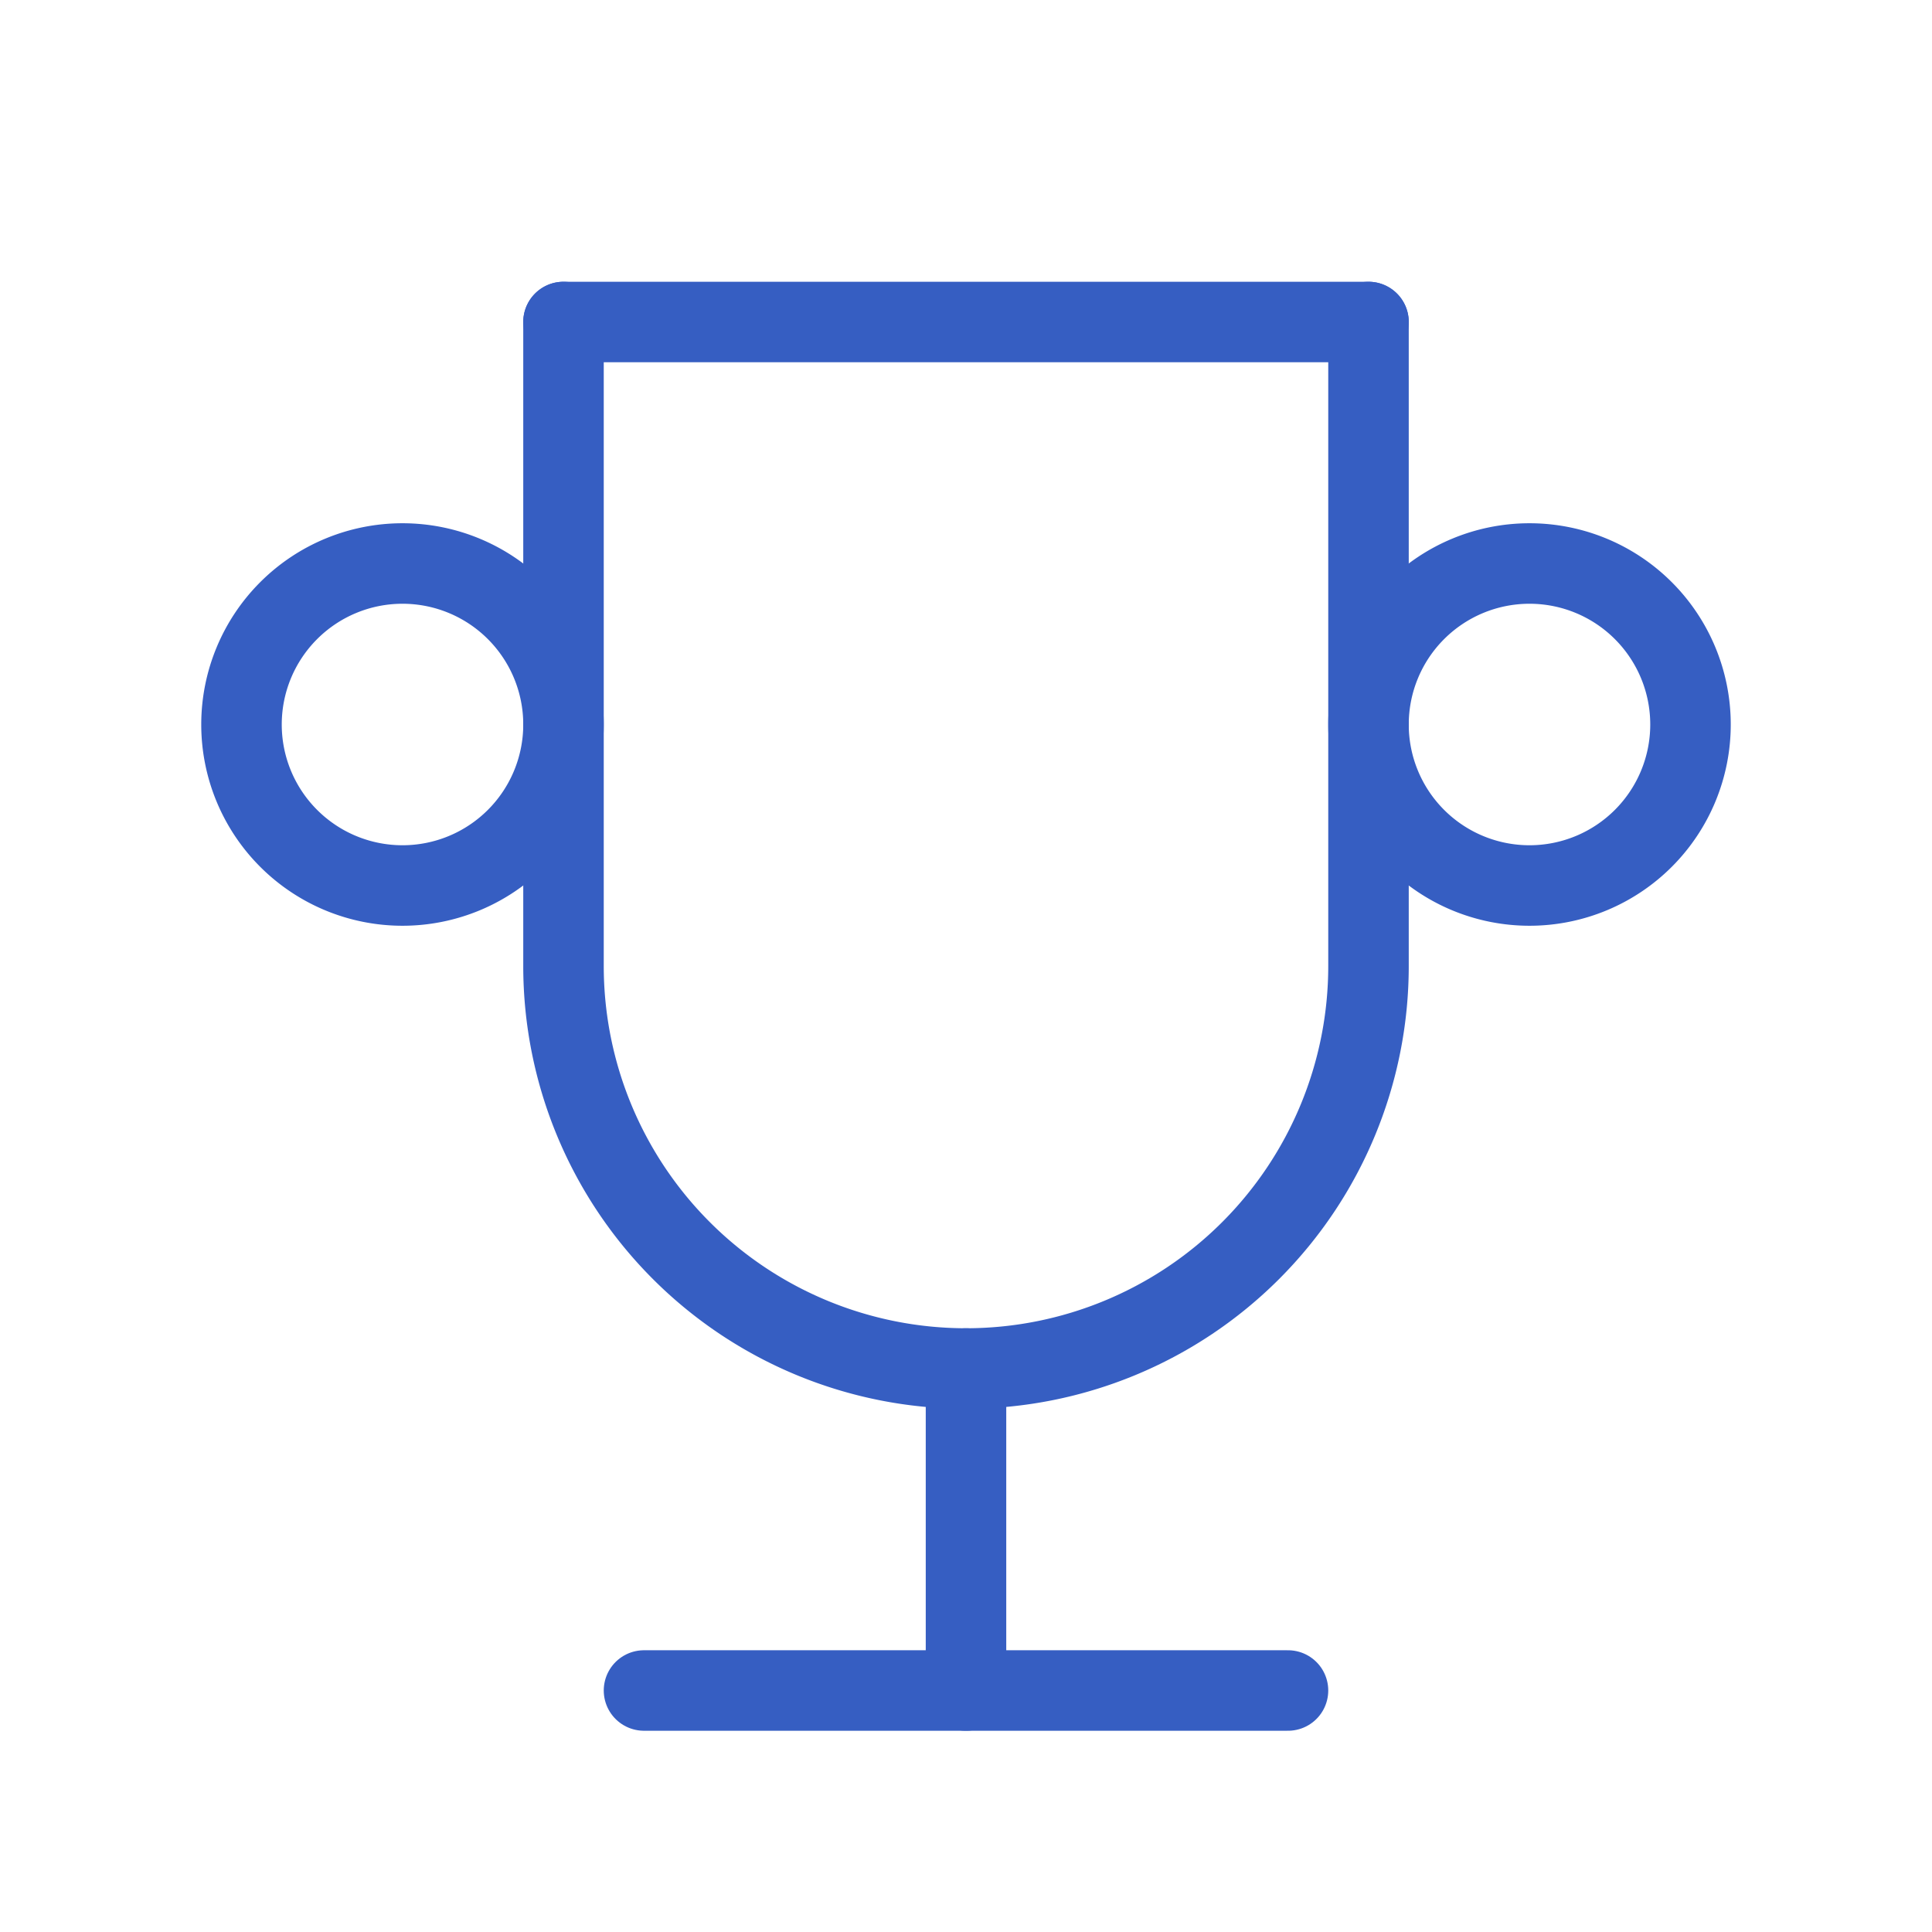
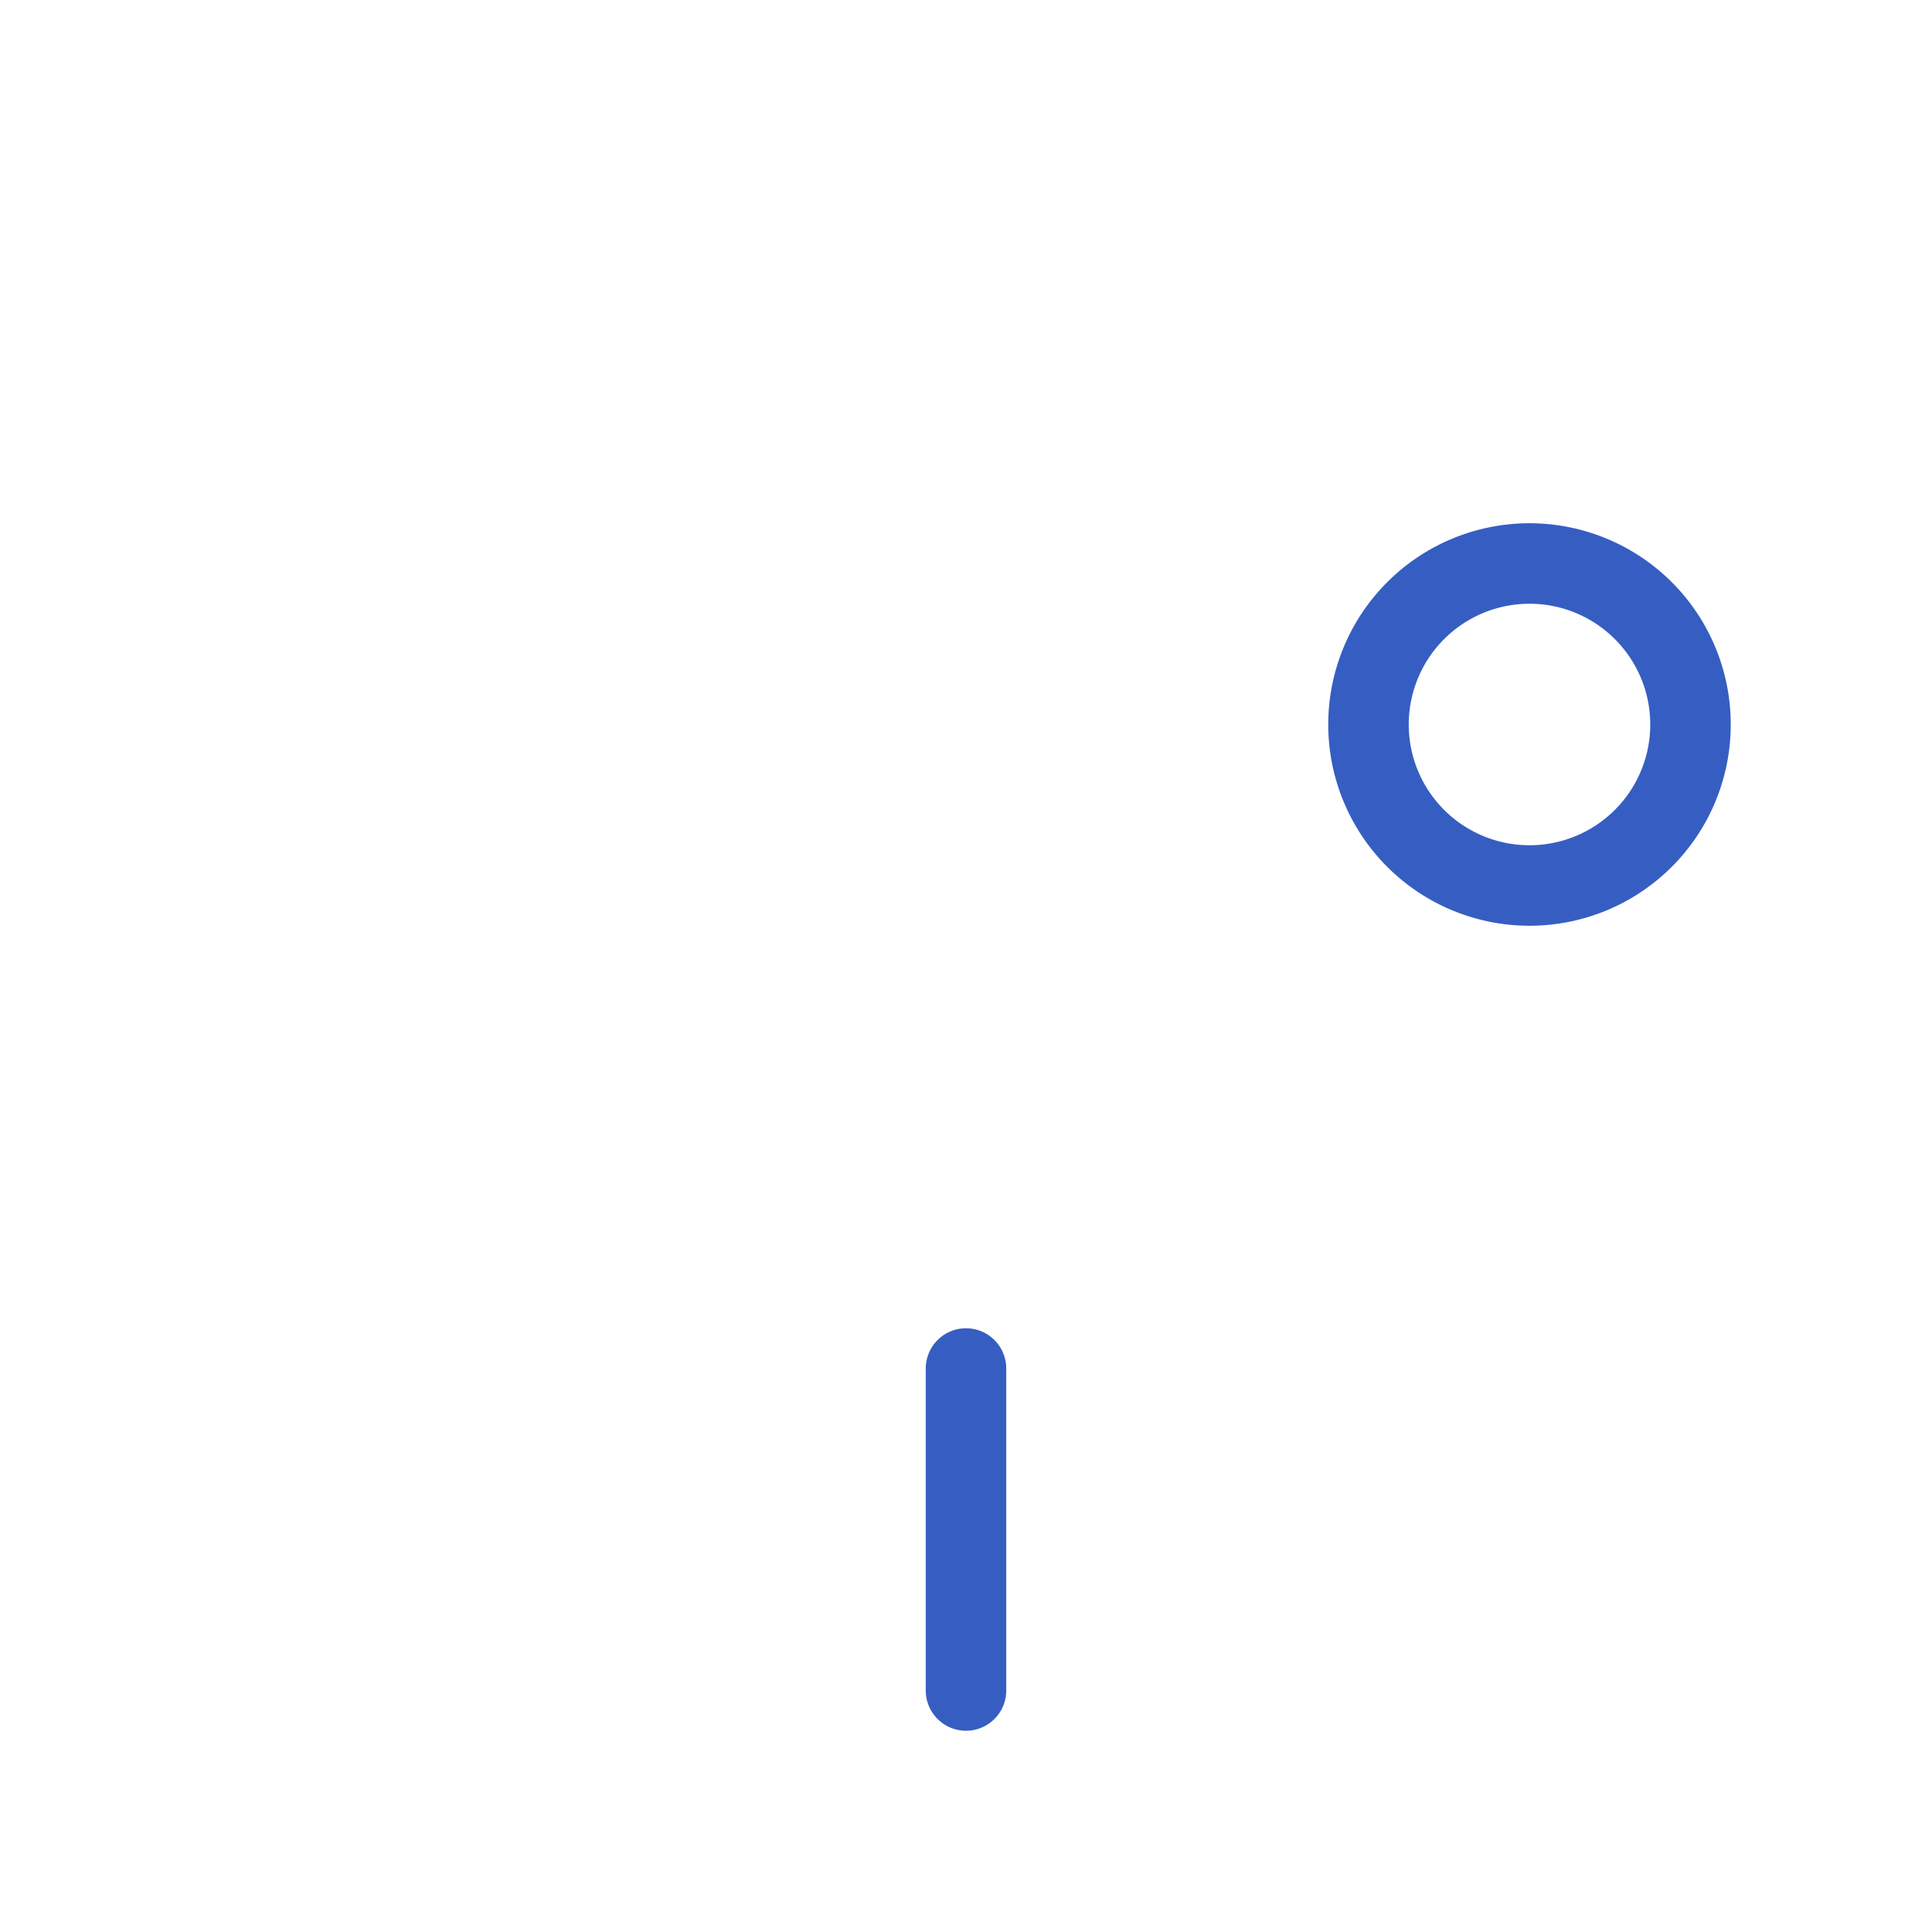
<svg xmlns="http://www.w3.org/2000/svg" class="icon icon-tabler icon-tabler-trophy" width="800" height="800" viewBox="0 0 24 24" stroke-width="1" stroke="#365EC2" fill="none" stroke-linecap="round" stroke-linejoin="round">
-   <path stroke="none" d="M0 0h24v24H0z" fill="none" />
-   <path d="M8 21l8 0" />
  <path d="M12 17l0 4" />
-   <path d="M7 4l10 0" />
-   <path d="M17 4v8a5 5 0 0 1 -10 0v-8" />
-   <path d="M5 9m-2 0a2 2 0 1 0 4 0a2 2 0 1 0 -4 0" />
  <path d="M19 9m-2 0a2 2 0 1 0 4 0a2 2 0 1 0 -4 0" />
</svg>